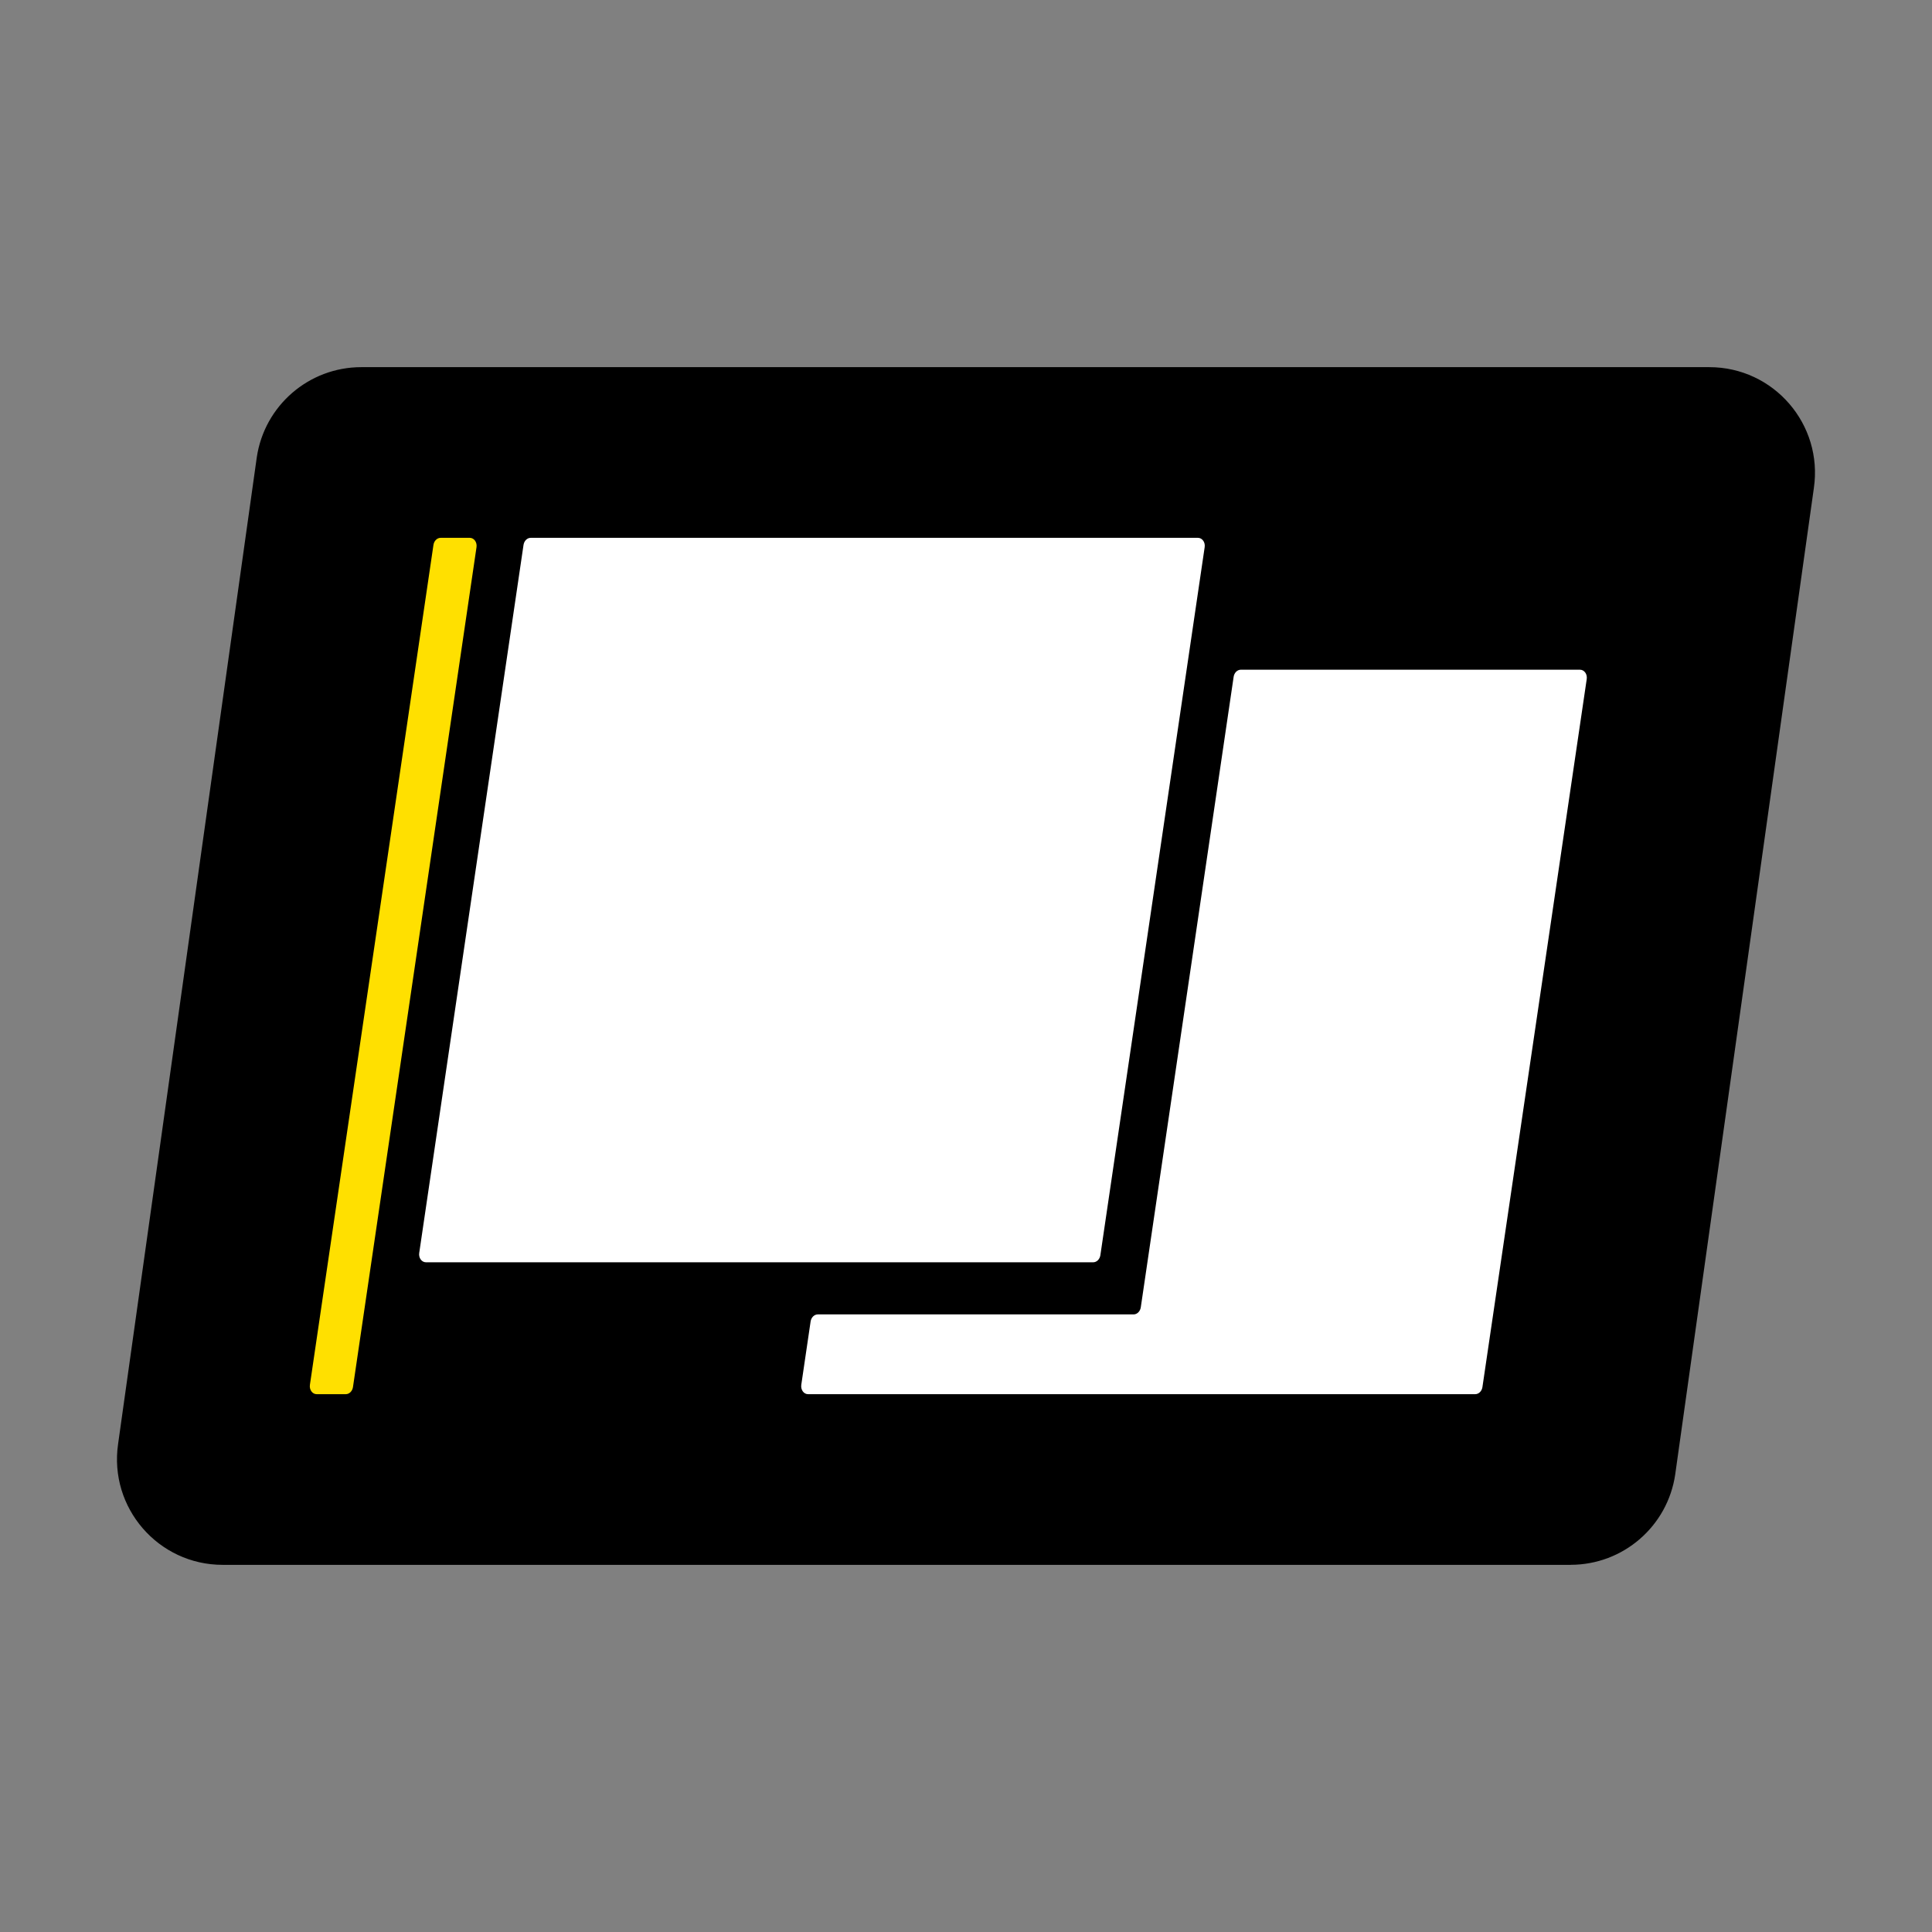
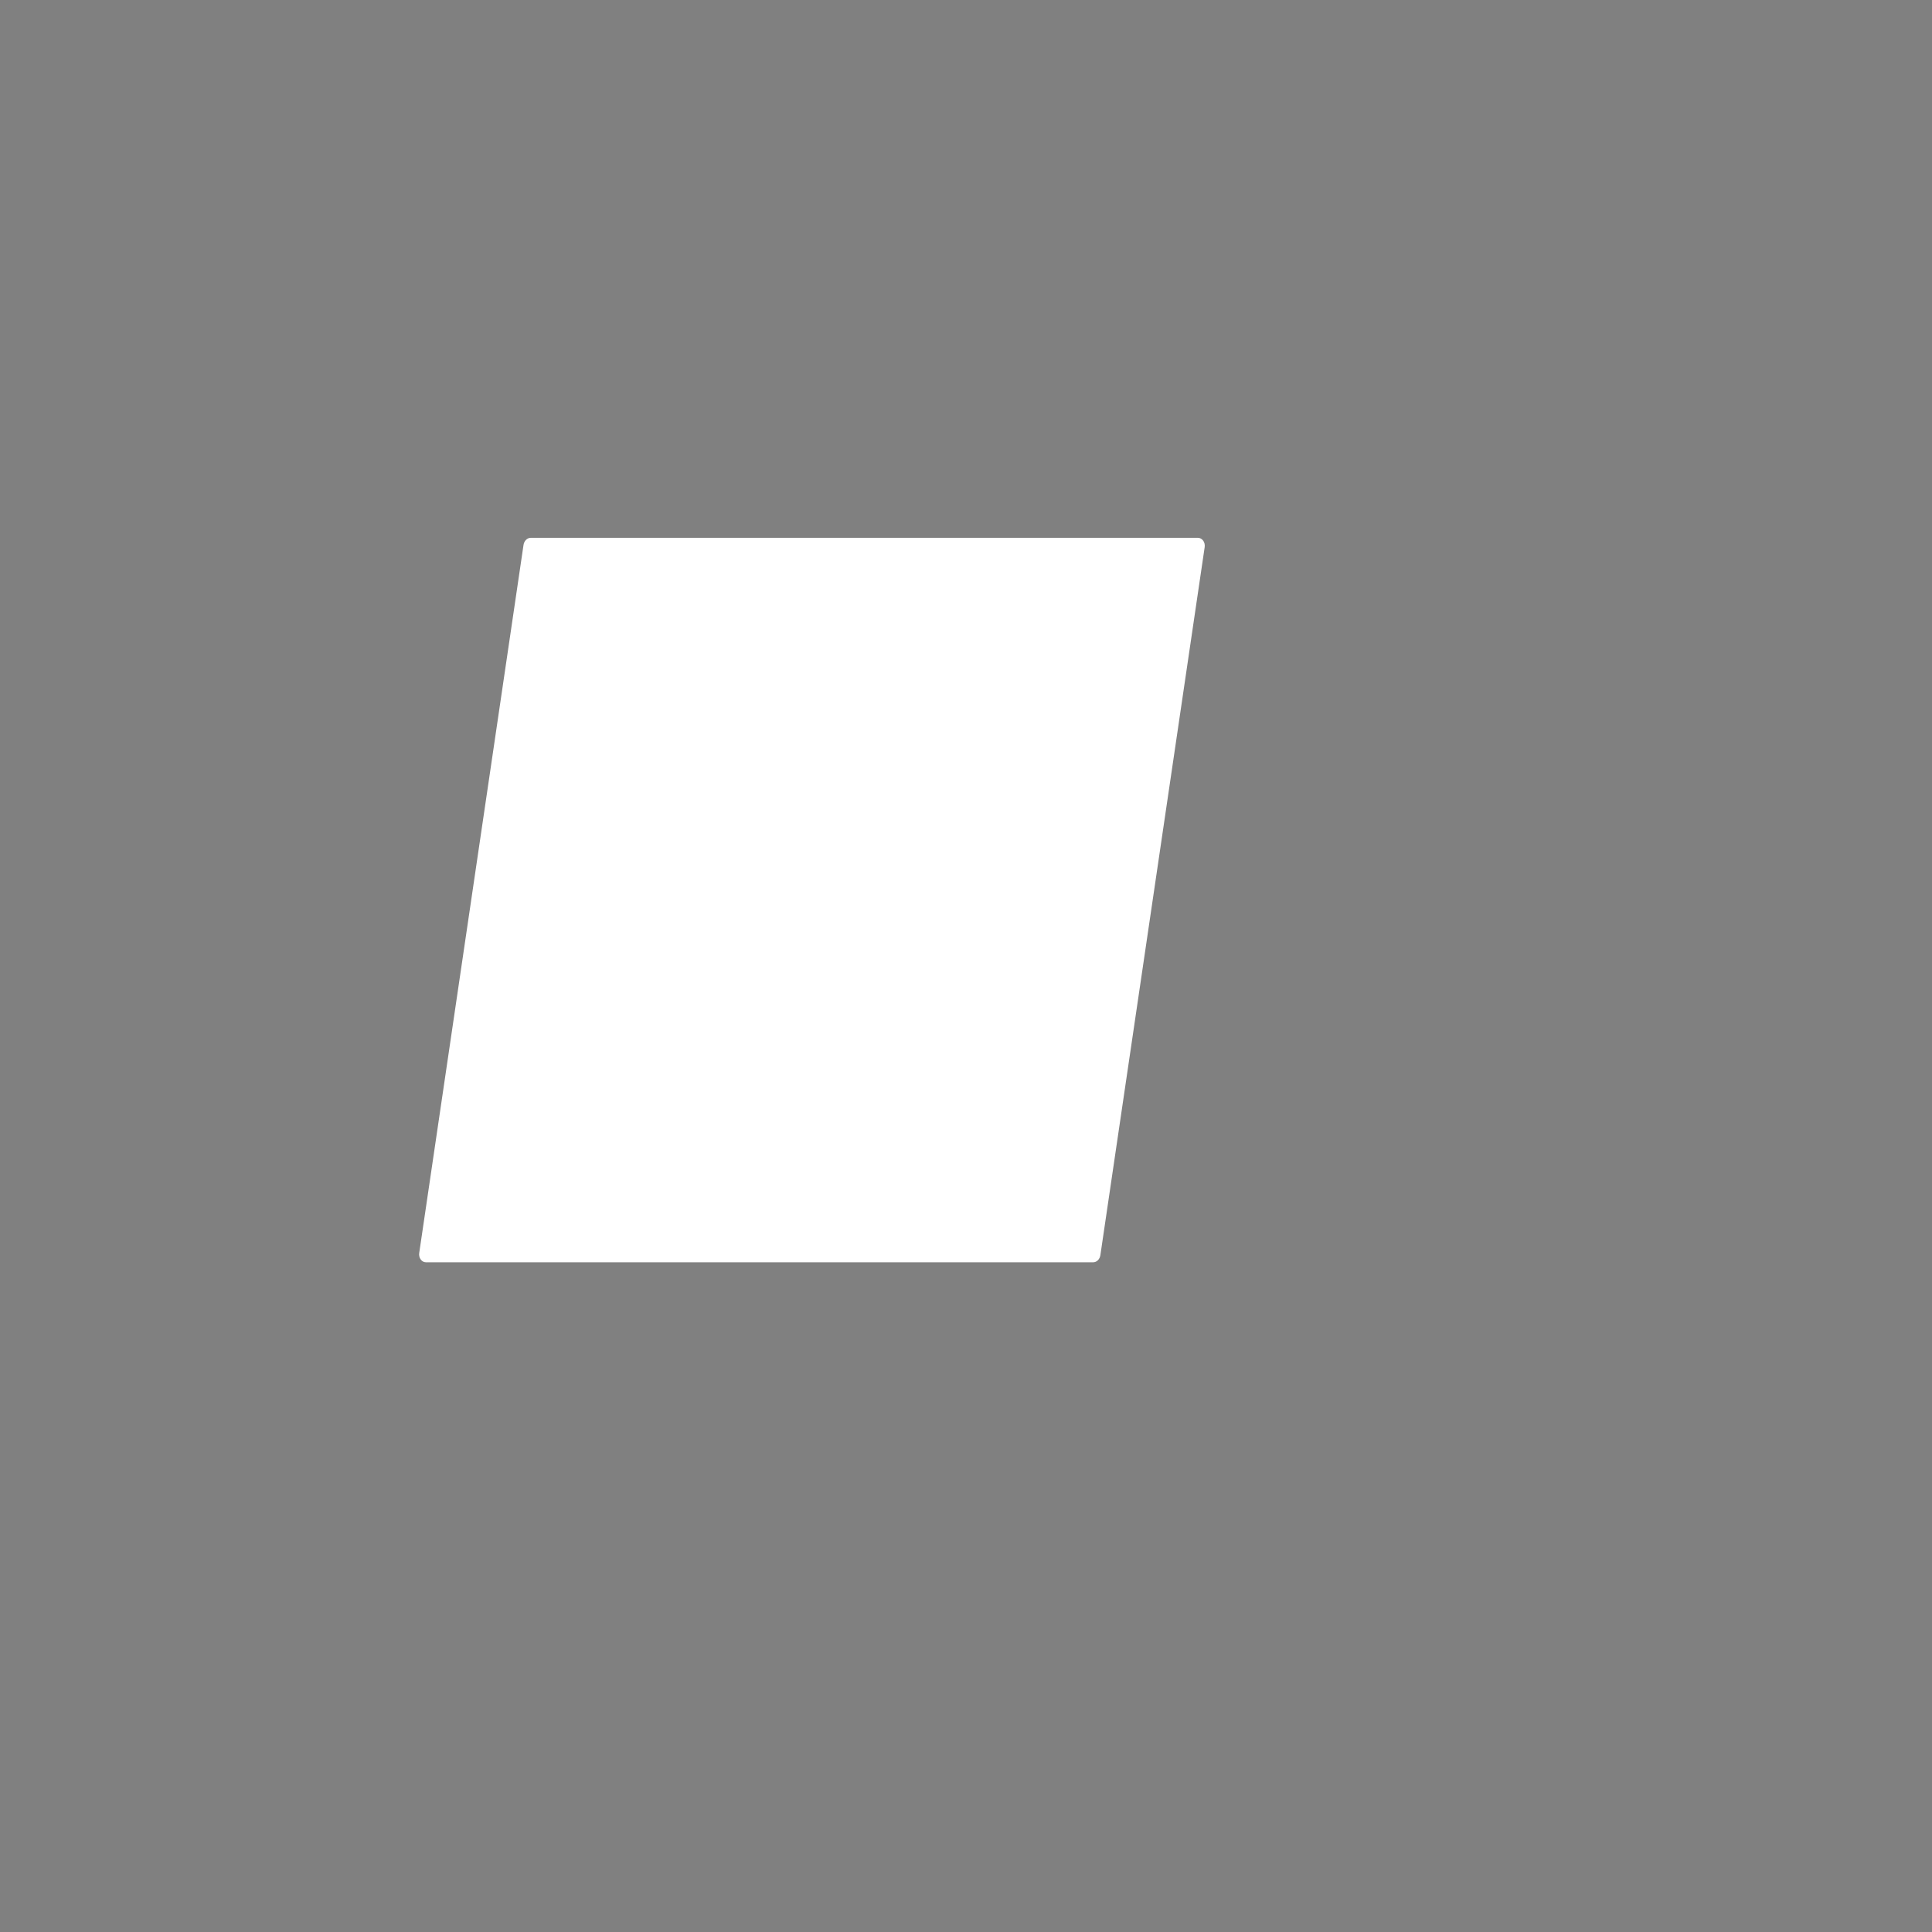
<svg xmlns="http://www.w3.org/2000/svg" viewBox="0 0 512 512" data-name="Layer 1" id="Layer_1">
  <rect x="0" y="0" width="512" height="512" fill="#808080" stroke="none" />
  <defs>
    <style>
      .cls-1 {
        fill: #ffe000;
      }

      .cls-2 {
        fill: #fff;
      }
    </style>
  </defs>
-   <path d="M416.25,414.7H59.01c-17.08,0-30.18-15.15-27.71-32.05L68.04,121.26c2.01-13.76,13.81-23.96,27.71-23.96h357.23c17.08,0,30.18,15.15,27.71,32.05l-36.74,261.38c-2.01,13.76-13.81,23.96-27.71,23.96Z" />
  <g>
    <path d="M289.7,334.52H112.89c-1.14,0-1.99-1.17-1.79-2.48l27.64-187.63c.16-1.08.97-1.88,1.91-1.88h176.81c1.14,0,1.99,1.17,1.79,2.48l-27.64,187.63c-.16,1.08-.97,1.88-1.91,1.88Z" class="cls-2" />
-     <path d="M83.92,369.47h7.71c.94,0,1.75-.8,1.91-1.88l32.74-222.58c.19-1.31-.65-2.48-1.79-2.48h-7.71c-.94,0-1.75.8-1.91,1.88l-32.74,222.58c-.19,1.31.65,2.48,1.79,2.48Z" class="cls-1" />
-     <path d="M326.93,179.35l-24.61,167.1c-.16,1.08-.97,1.88-1.91,1.88h-83.68c-.94,0-1.75.8-1.91,1.88l-2.47,16.78c-.19,1.31.65,2.48,1.79,2.48h176.81c.94,0,1.75-.8,1.91-1.88l27.64-187.63c.19-1.31-.65-2.48-1.79-2.48h-89.87c-.94,0-1.75.8-1.91,1.88Z" class="cls-2" />
  </g>
</svg>